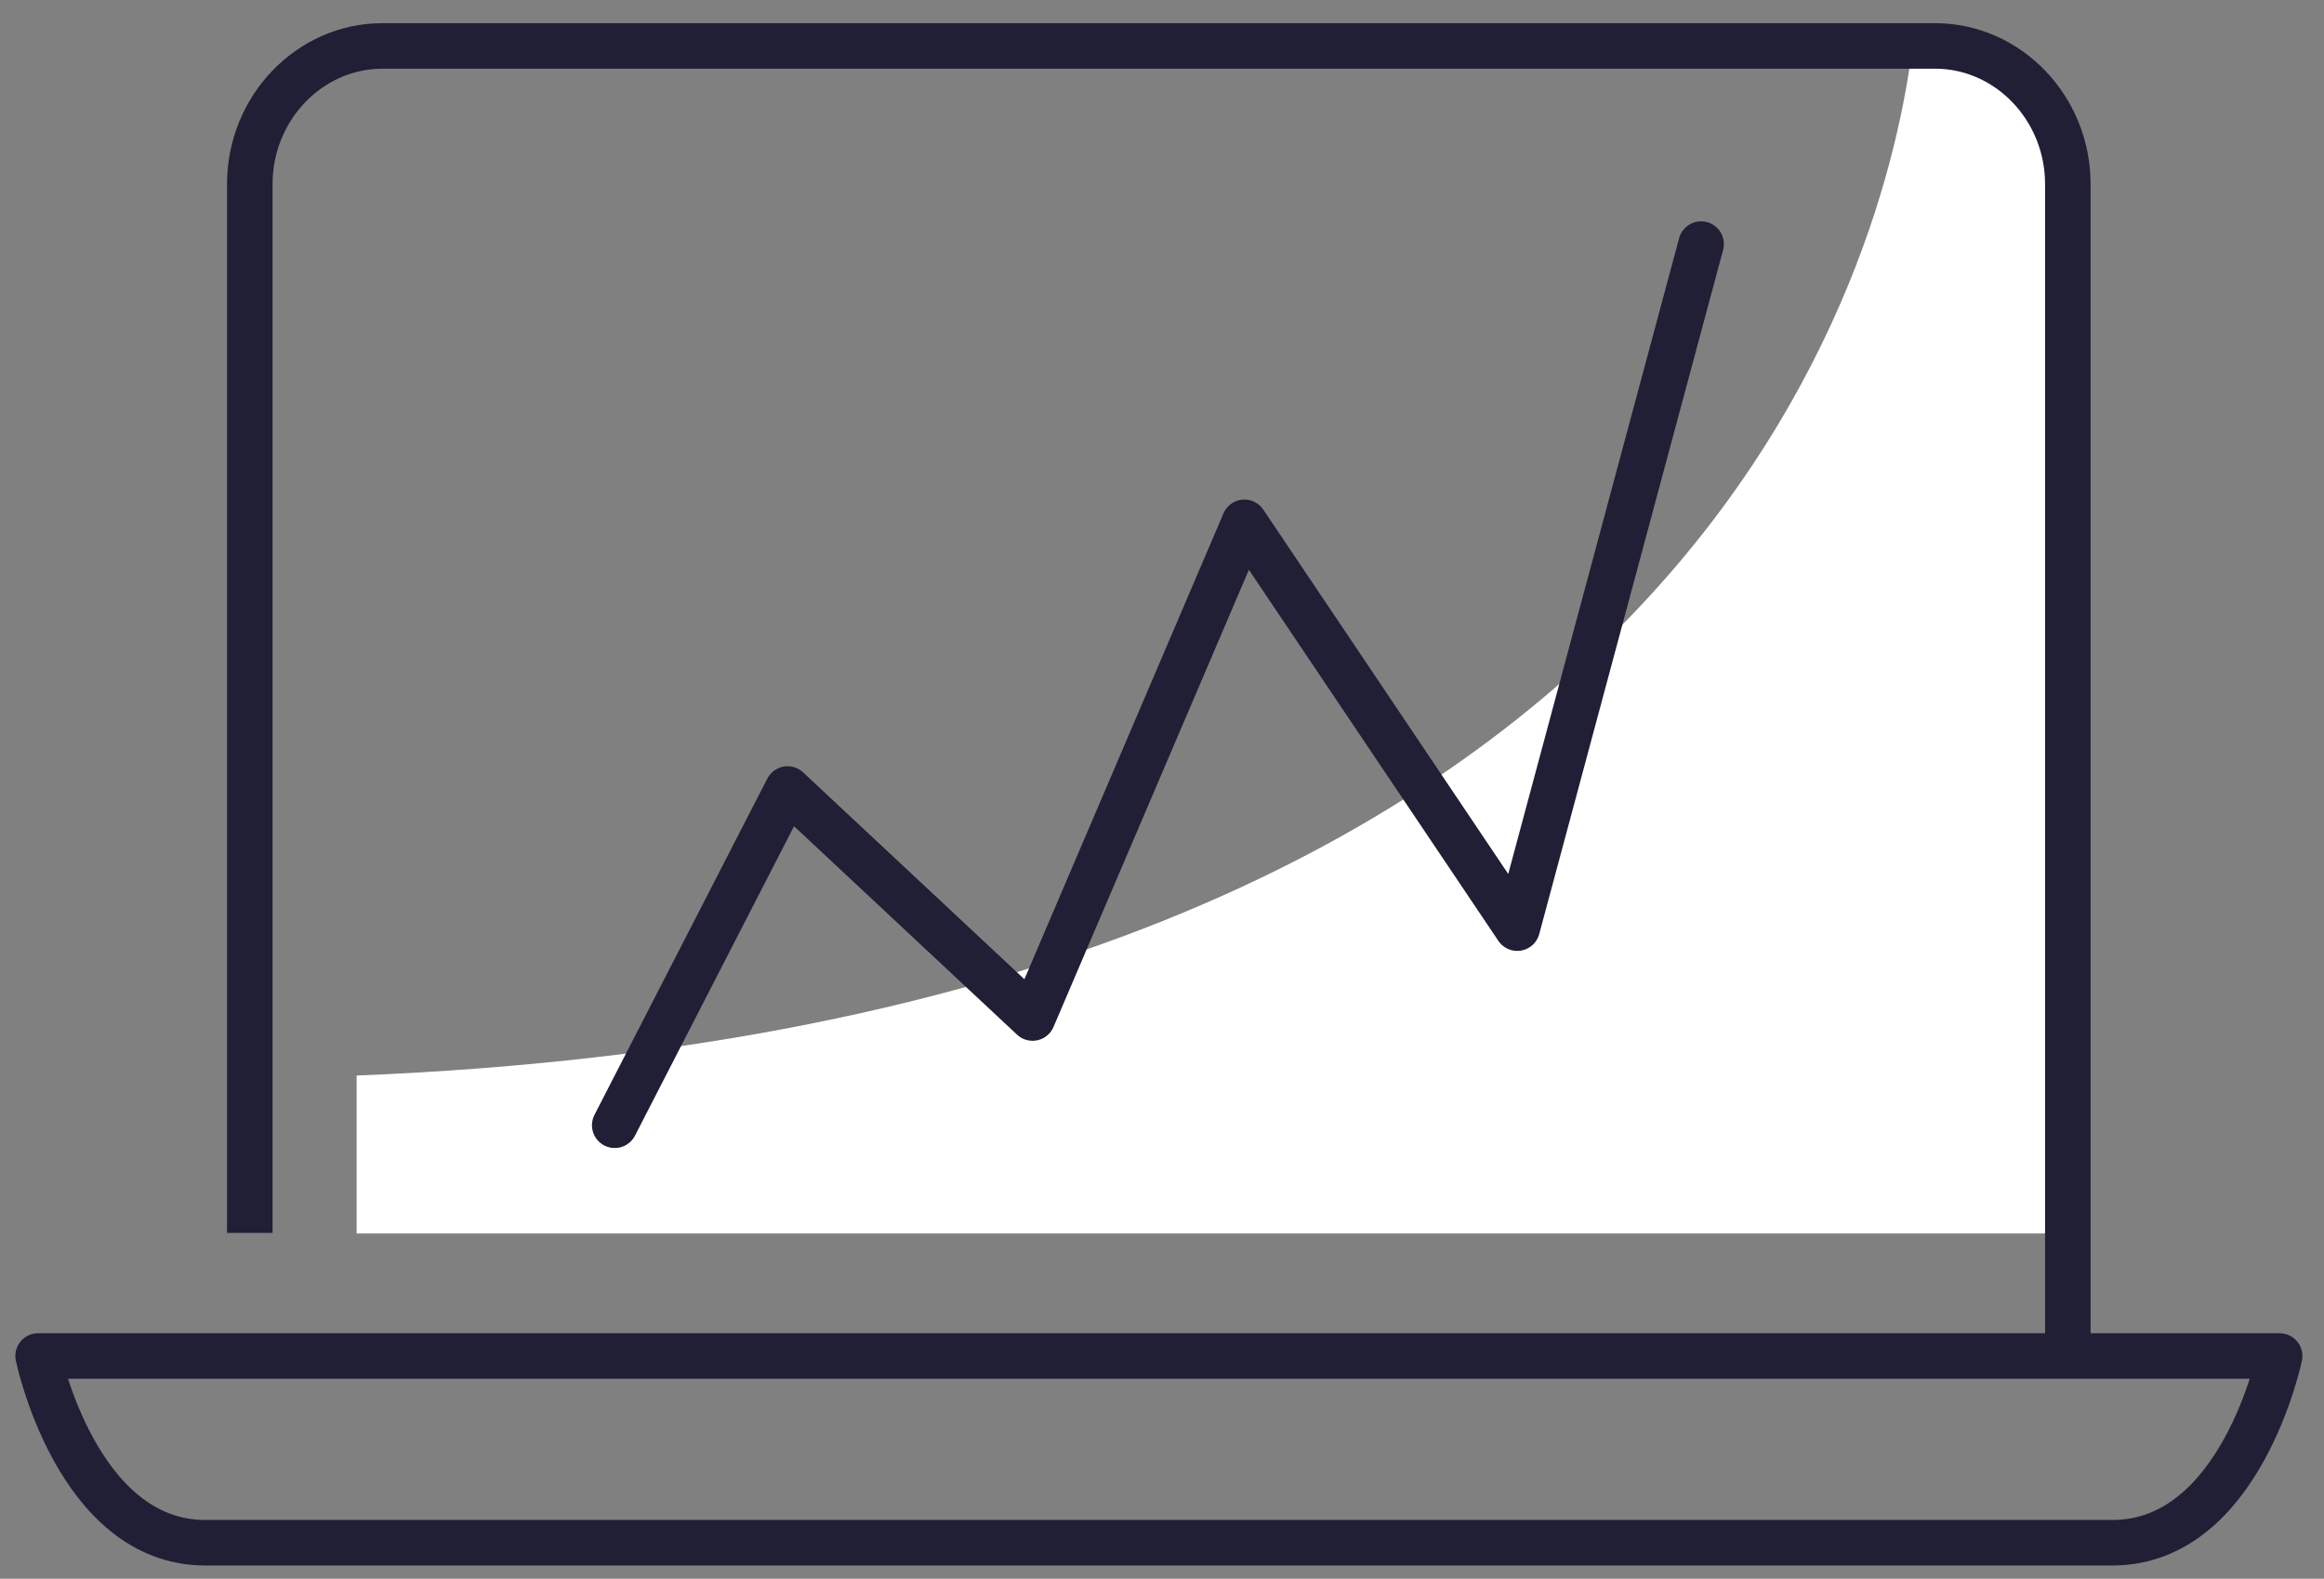
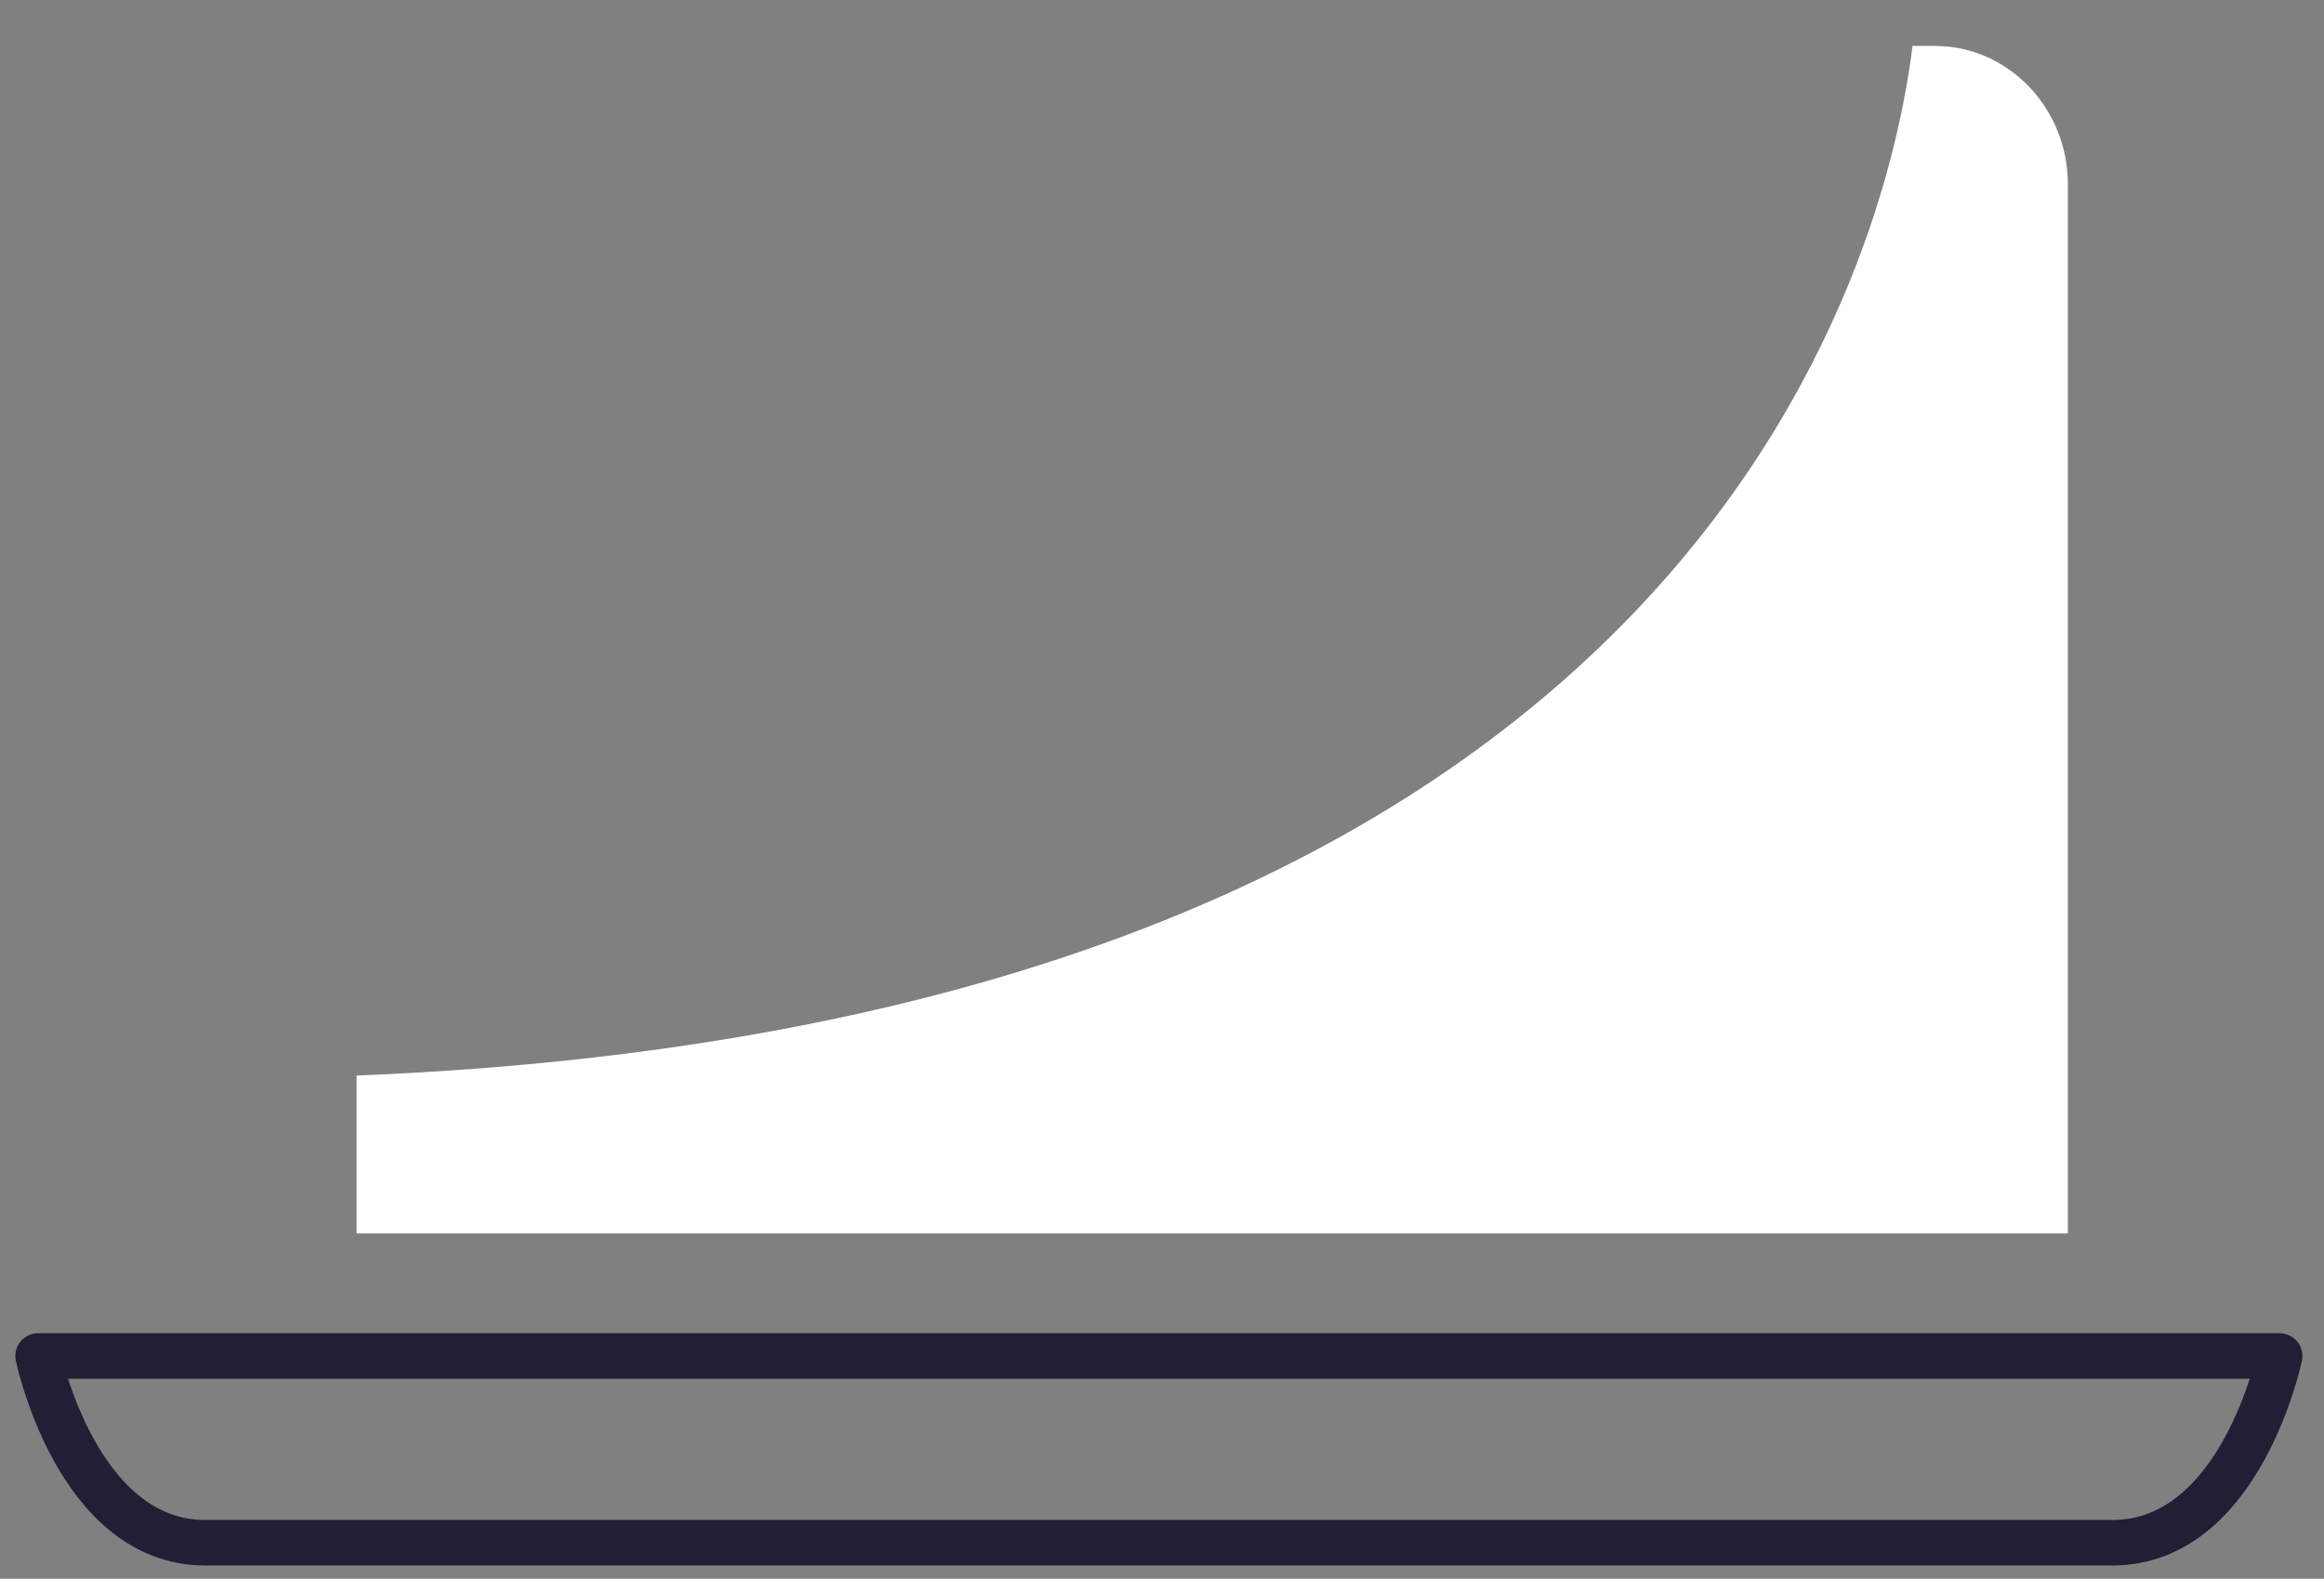
<svg xmlns="http://www.w3.org/2000/svg" width="78" height="53" viewBox="0 0 78 53" fill="none">
  <rect x="0" y="0" width="78" height="53" fill="#808080" stroke="none" />
  <path d="M69.403 6.178C69.403 3.628 67.398 1.542 64.947 1.542H64.189C63.347 8.388 57.157 34.283 11.969 36.107V41.409H69.403V6.178Z" fill="white" />
-   <path d="M20.632 37.776L26.433 26.488L34.656 34.176L41.766 17.535L50.923 31.159L57.094 8.194" stroke="#201F35" stroke-width="1.528" stroke-linecap="round" stroke-linejoin="round" />
-   <path d="M8.384 41.391V6.178C8.384 3.628 10.389 1.542 12.836 1.542H64.946C67.397 1.542 69.402 3.628 69.402 6.178V45.327" stroke="#201F35" stroke-width="1.528" stroke-linejoin="round" />
  <path fill-rule="evenodd" clip-rule="evenodd" d="M70.902 51.791C75.213 51.791 76.511 45.522 76.511 45.522H1.279C1.279 45.522 2.578 51.791 6.888 51.791H70.902Z" stroke="#201F35" stroke-width="1.528" stroke-linejoin="round" />
</svg>